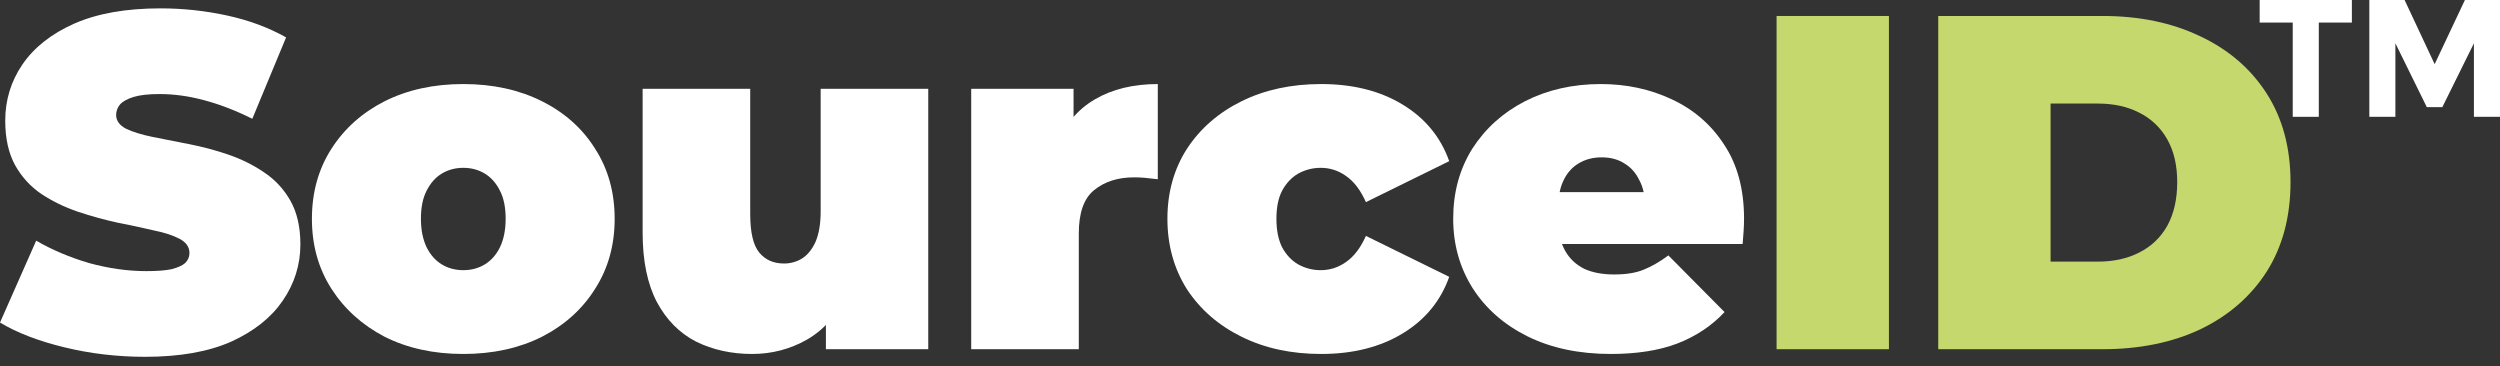
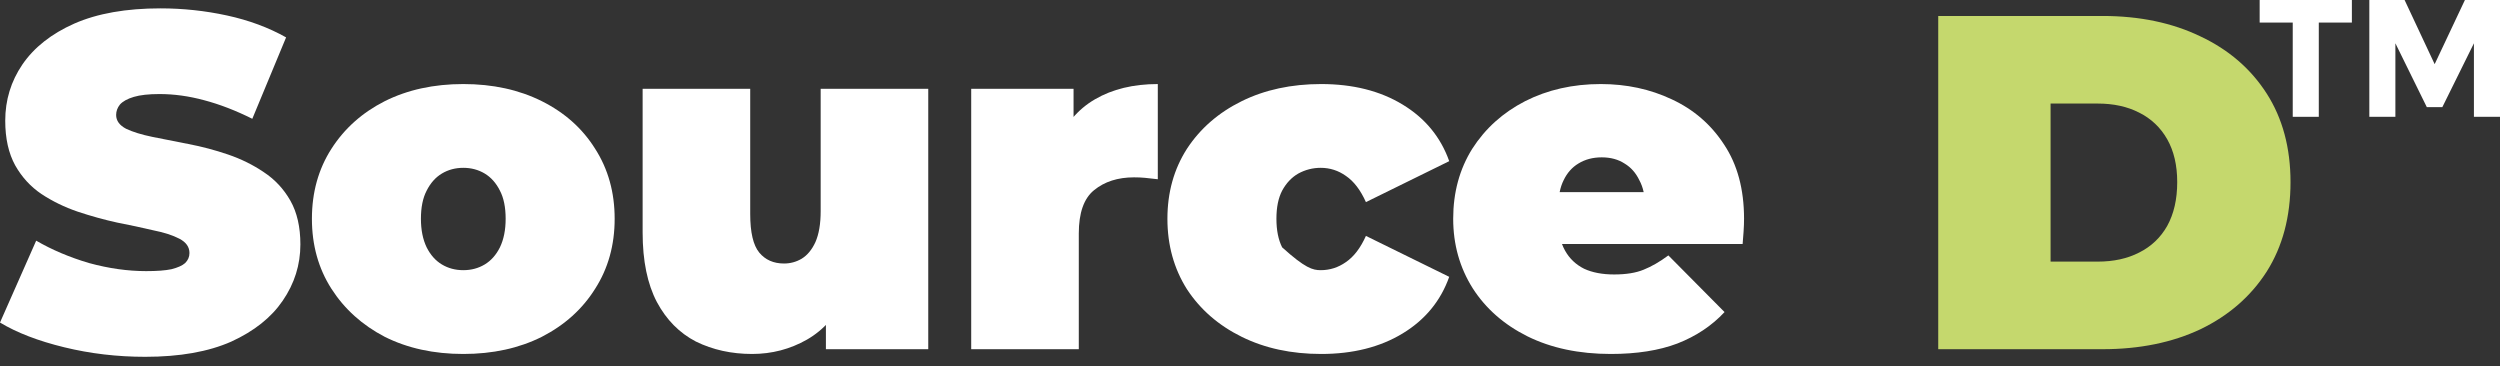
<svg xmlns="http://www.w3.org/2000/svg" width="116" height="17" viewBox="0 0 116 17" fill="none">
  <rect x="0" y="0" width="116" height="17" fill="#333333" stroke="none" />
  <path d="M6.737 16.556C5.441 16.556 4.189 16.409 2.982 16.114C1.774 15.82 0.78 15.437 0 14.966L1.679 11.167C2.415 11.594 3.232 11.94 4.13 12.205C5.043 12.455 5.927 12.58 6.781 12.58C7.282 12.58 7.672 12.551 7.952 12.492C8.246 12.418 8.46 12.323 8.592 12.205C8.725 12.072 8.791 11.918 8.791 11.741C8.791 11.461 8.636 11.24 8.327 11.078C8.018 10.916 7.606 10.784 7.09 10.681C6.59 10.563 6.037 10.445 5.434 10.327C4.83 10.195 4.219 10.025 3.6 9.819C2.997 9.613 2.437 9.341 1.922 9.002C1.421 8.663 1.016 8.222 0.707 7.677C0.398 7.117 0.243 6.425 0.243 5.601C0.243 4.643 0.508 3.775 1.038 2.994C1.583 2.199 2.385 1.566 3.446 1.095C4.521 0.623 5.853 0.388 7.444 0.388C8.489 0.388 9.52 0.498 10.536 0.719C11.552 0.94 12.465 1.279 13.275 1.735L11.707 5.512C10.941 5.129 10.197 4.842 9.476 4.651C8.769 4.459 8.077 4.364 7.399 4.364C6.899 4.364 6.501 4.408 6.207 4.496C5.912 4.584 5.699 4.702 5.566 4.85C5.448 4.997 5.389 5.159 5.389 5.335C5.389 5.601 5.544 5.814 5.853 5.976C6.163 6.123 6.567 6.248 7.068 6.351C7.584 6.455 8.143 6.565 8.747 6.683C9.365 6.801 9.976 6.963 10.58 7.169C11.184 7.375 11.736 7.647 12.237 7.986C12.752 8.325 13.164 8.766 13.474 9.311C13.783 9.856 13.938 10.534 13.938 11.343C13.938 12.286 13.665 13.155 13.12 13.95C12.59 14.73 11.795 15.363 10.735 15.849C9.675 16.32 8.342 16.556 6.737 16.556Z" fill="white" />
  <path d="M21.497 16.424C20.127 16.424 18.912 16.159 17.852 15.628C16.807 15.084 15.982 14.34 15.378 13.398C14.774 12.455 14.473 11.373 14.473 10.151C14.473 8.928 14.774 7.846 15.378 6.904C15.982 5.961 16.807 5.225 17.852 4.695C18.912 4.165 20.127 3.9 21.497 3.9C22.866 3.9 24.081 4.165 25.141 4.695C26.201 5.225 27.026 5.961 27.615 6.904C28.219 7.846 28.52 8.928 28.52 10.151C28.52 11.373 28.219 12.455 27.615 13.398C27.026 14.34 26.201 15.084 25.141 15.628C24.081 16.159 22.866 16.424 21.497 16.424ZM21.497 12.536C21.865 12.536 22.196 12.448 22.491 12.271C22.785 12.094 23.021 11.829 23.197 11.476C23.374 11.108 23.462 10.666 23.462 10.151C23.462 9.62 23.374 9.186 23.197 8.847C23.021 8.494 22.785 8.229 22.491 8.052C22.196 7.876 21.865 7.787 21.497 7.787C21.128 7.787 20.797 7.876 20.503 8.052C20.208 8.229 19.973 8.494 19.796 8.847C19.619 9.186 19.531 9.62 19.531 10.151C19.531 10.666 19.619 11.108 19.796 11.476C19.973 11.829 20.208 12.094 20.503 12.271C20.797 12.448 21.128 12.536 21.497 12.536Z" fill="white" />
  <path d="M34.898 16.424C33.941 16.424 33.072 16.232 32.292 15.849C31.526 15.452 30.922 14.841 30.48 14.016C30.039 13.177 29.818 12.102 29.818 10.791V4.121H34.81V9.93C34.81 10.784 34.95 11.38 35.229 11.719C35.509 12.057 35.892 12.227 36.378 12.227C36.672 12.227 36.945 12.153 37.195 12.006C37.46 11.844 37.674 11.586 37.836 11.233C37.998 10.865 38.079 10.386 38.079 9.797V4.121H43.071V16.203H38.322V12.713L39.272 13.663C38.844 14.605 38.233 15.305 37.438 15.761C36.658 16.203 35.811 16.424 34.898 16.424Z" fill="white" />
  <path d="M45.064 16.203V4.121H49.813V7.765L49.04 6.727C49.408 5.785 49.997 5.078 50.807 4.607C51.617 4.135 52.589 3.9 53.722 3.9V8.317C53.502 8.288 53.303 8.266 53.126 8.251C52.964 8.236 52.795 8.229 52.618 8.229C51.867 8.229 51.248 8.428 50.763 8.825C50.291 9.208 50.056 9.878 50.056 10.835V16.203H45.064Z" fill="white" />
-   <path d="M61.302 16.424C59.918 16.424 58.689 16.159 57.614 15.628C56.539 15.098 55.692 14.362 55.074 13.42C54.47 12.463 54.168 11.373 54.168 10.151C54.168 8.928 54.47 7.846 55.074 6.904C55.692 5.961 56.539 5.225 57.614 4.695C58.689 4.165 59.918 3.9 61.302 3.9C62.775 3.9 64.034 4.216 65.079 4.85C66.125 5.483 66.846 6.359 67.244 7.478L63.379 9.378C63.128 8.818 62.819 8.413 62.451 8.163C62.097 7.912 61.707 7.787 61.28 7.787C60.912 7.787 60.566 7.876 60.242 8.052C59.933 8.229 59.682 8.494 59.491 8.847C59.314 9.186 59.226 9.62 59.226 10.151C59.226 10.681 59.314 11.123 59.491 11.476C59.682 11.829 59.933 12.094 60.242 12.271C60.566 12.448 60.912 12.536 61.28 12.536C61.707 12.536 62.097 12.411 62.451 12.161C62.819 11.91 63.128 11.505 63.379 10.946L67.244 12.845C66.846 13.964 66.125 14.841 65.079 15.474C64.034 16.107 62.775 16.424 61.302 16.424Z" fill="white" />
+   <path d="M61.302 16.424C59.918 16.424 58.689 16.159 57.614 15.628C56.539 15.098 55.692 14.362 55.074 13.42C54.47 12.463 54.168 11.373 54.168 10.151C54.168 8.928 54.47 7.846 55.074 6.904C55.692 5.961 56.539 5.225 57.614 4.695C58.689 4.165 59.918 3.9 61.302 3.9C62.775 3.9 64.034 4.216 65.079 4.85C66.125 5.483 66.846 6.359 67.244 7.478L63.379 9.378C63.128 8.818 62.819 8.413 62.451 8.163C62.097 7.912 61.707 7.787 61.28 7.787C60.912 7.787 60.566 7.876 60.242 8.052C59.933 8.229 59.682 8.494 59.491 8.847C59.314 9.186 59.226 9.62 59.226 10.151C59.226 10.681 59.314 11.123 59.491 11.476C60.566 12.448 60.912 12.536 61.28 12.536C61.707 12.536 62.097 12.411 62.451 12.161C62.819 11.91 63.128 11.505 63.379 10.946L67.244 12.845C66.846 13.964 66.125 14.841 65.079 15.474C64.034 16.107 62.775 16.424 61.302 16.424Z" fill="white" />
  <path d="M74.74 16.424C73.267 16.424 71.978 16.151 70.874 15.606C69.784 15.062 68.938 14.318 68.334 13.376C67.73 12.418 67.428 11.343 67.428 10.151C67.428 8.928 67.723 7.846 68.312 6.904C68.916 5.961 69.733 5.225 70.764 4.695C71.809 4.165 72.98 3.9 74.276 3.9C75.468 3.9 76.566 4.135 77.567 4.607C78.583 5.078 79.393 5.777 79.996 6.705C80.615 7.633 80.924 8.781 80.924 10.151C80.924 10.327 80.917 10.526 80.902 10.747C80.887 10.953 80.873 11.145 80.858 11.321H71.559V8.914H78.207L76.33 9.554C76.33 9.083 76.242 8.685 76.065 8.361C75.903 8.023 75.675 7.765 75.38 7.588C75.086 7.397 74.732 7.301 74.32 7.301C73.907 7.301 73.547 7.397 73.237 7.588C72.943 7.765 72.715 8.023 72.553 8.361C72.391 8.685 72.31 9.083 72.31 9.554V10.305C72.31 10.821 72.413 11.262 72.619 11.63C72.825 11.999 73.12 12.278 73.503 12.47C73.885 12.647 74.349 12.735 74.894 12.735C75.454 12.735 75.91 12.661 76.264 12.514C76.632 12.367 77.015 12.146 77.412 11.851L80.019 14.48C79.43 15.113 78.701 15.599 77.832 15.938C76.978 16.262 75.947 16.424 74.74 16.424Z" fill="white" />
-   <path d="M82.433 16.203V0.741H87.646V16.203H82.433Z" fill="#C5D86D" />
  <path d="M89.934 16.203V0.741H97.555C99.278 0.741 100.794 1.058 102.105 1.691C103.415 2.309 104.439 3.193 105.175 4.341C105.911 5.49 106.28 6.86 106.28 8.45C106.28 10.055 105.911 11.439 105.175 12.602C104.439 13.751 103.415 14.642 102.105 15.275C100.794 15.893 99.278 16.203 97.555 16.203H89.934ZM95.147 12.139H97.334C98.07 12.139 98.711 11.999 99.256 11.719C99.815 11.439 100.25 11.027 100.559 10.482C100.868 9.922 101.023 9.245 101.023 8.45C101.023 7.669 100.868 7.007 100.559 6.462C100.25 5.917 99.815 5.505 99.256 5.225C98.711 4.945 98.07 4.805 97.334 4.805H95.147V12.139Z" fill="#C5D86D" />
  <path d="M107.592 1.047V5.42H106.383V1.047H104.848V0H109.127V1.047H107.592Z" fill="white" />
  <path d="M114.79 2.008L113.325 4.97H112.604L111.146 2.008V5.42H109.937V0H111.573L112.968 2.977L114.372 0H116V5.42H114.79V2.008Z" fill="white" />
</svg>